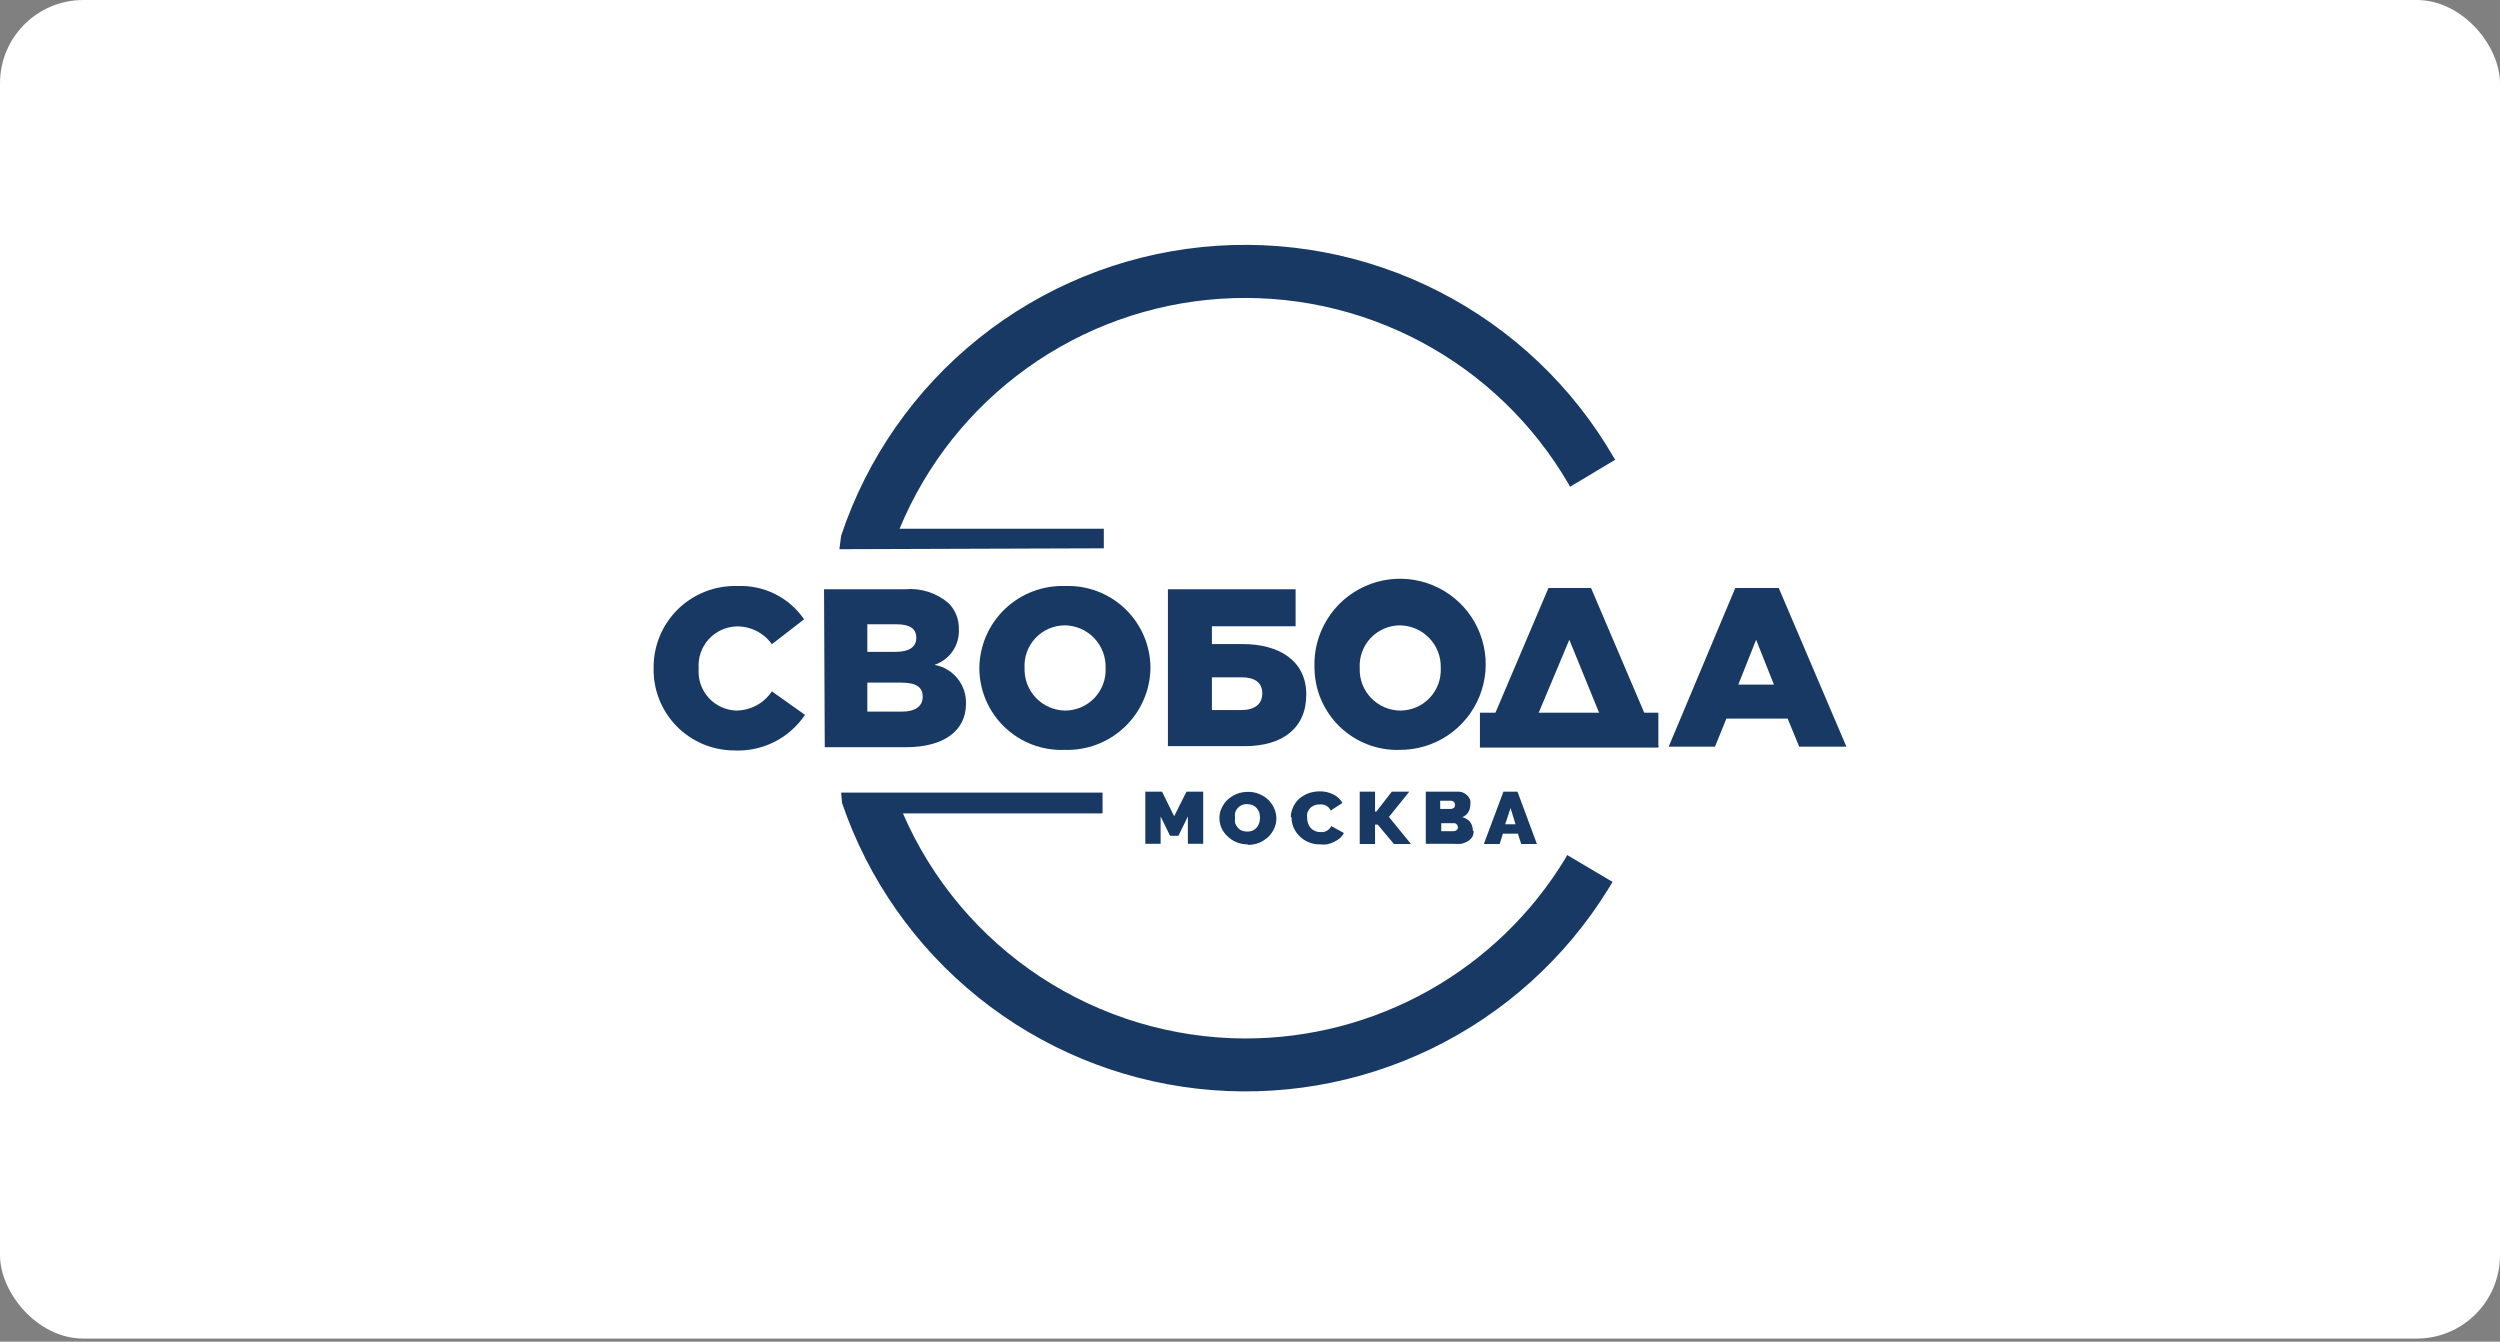
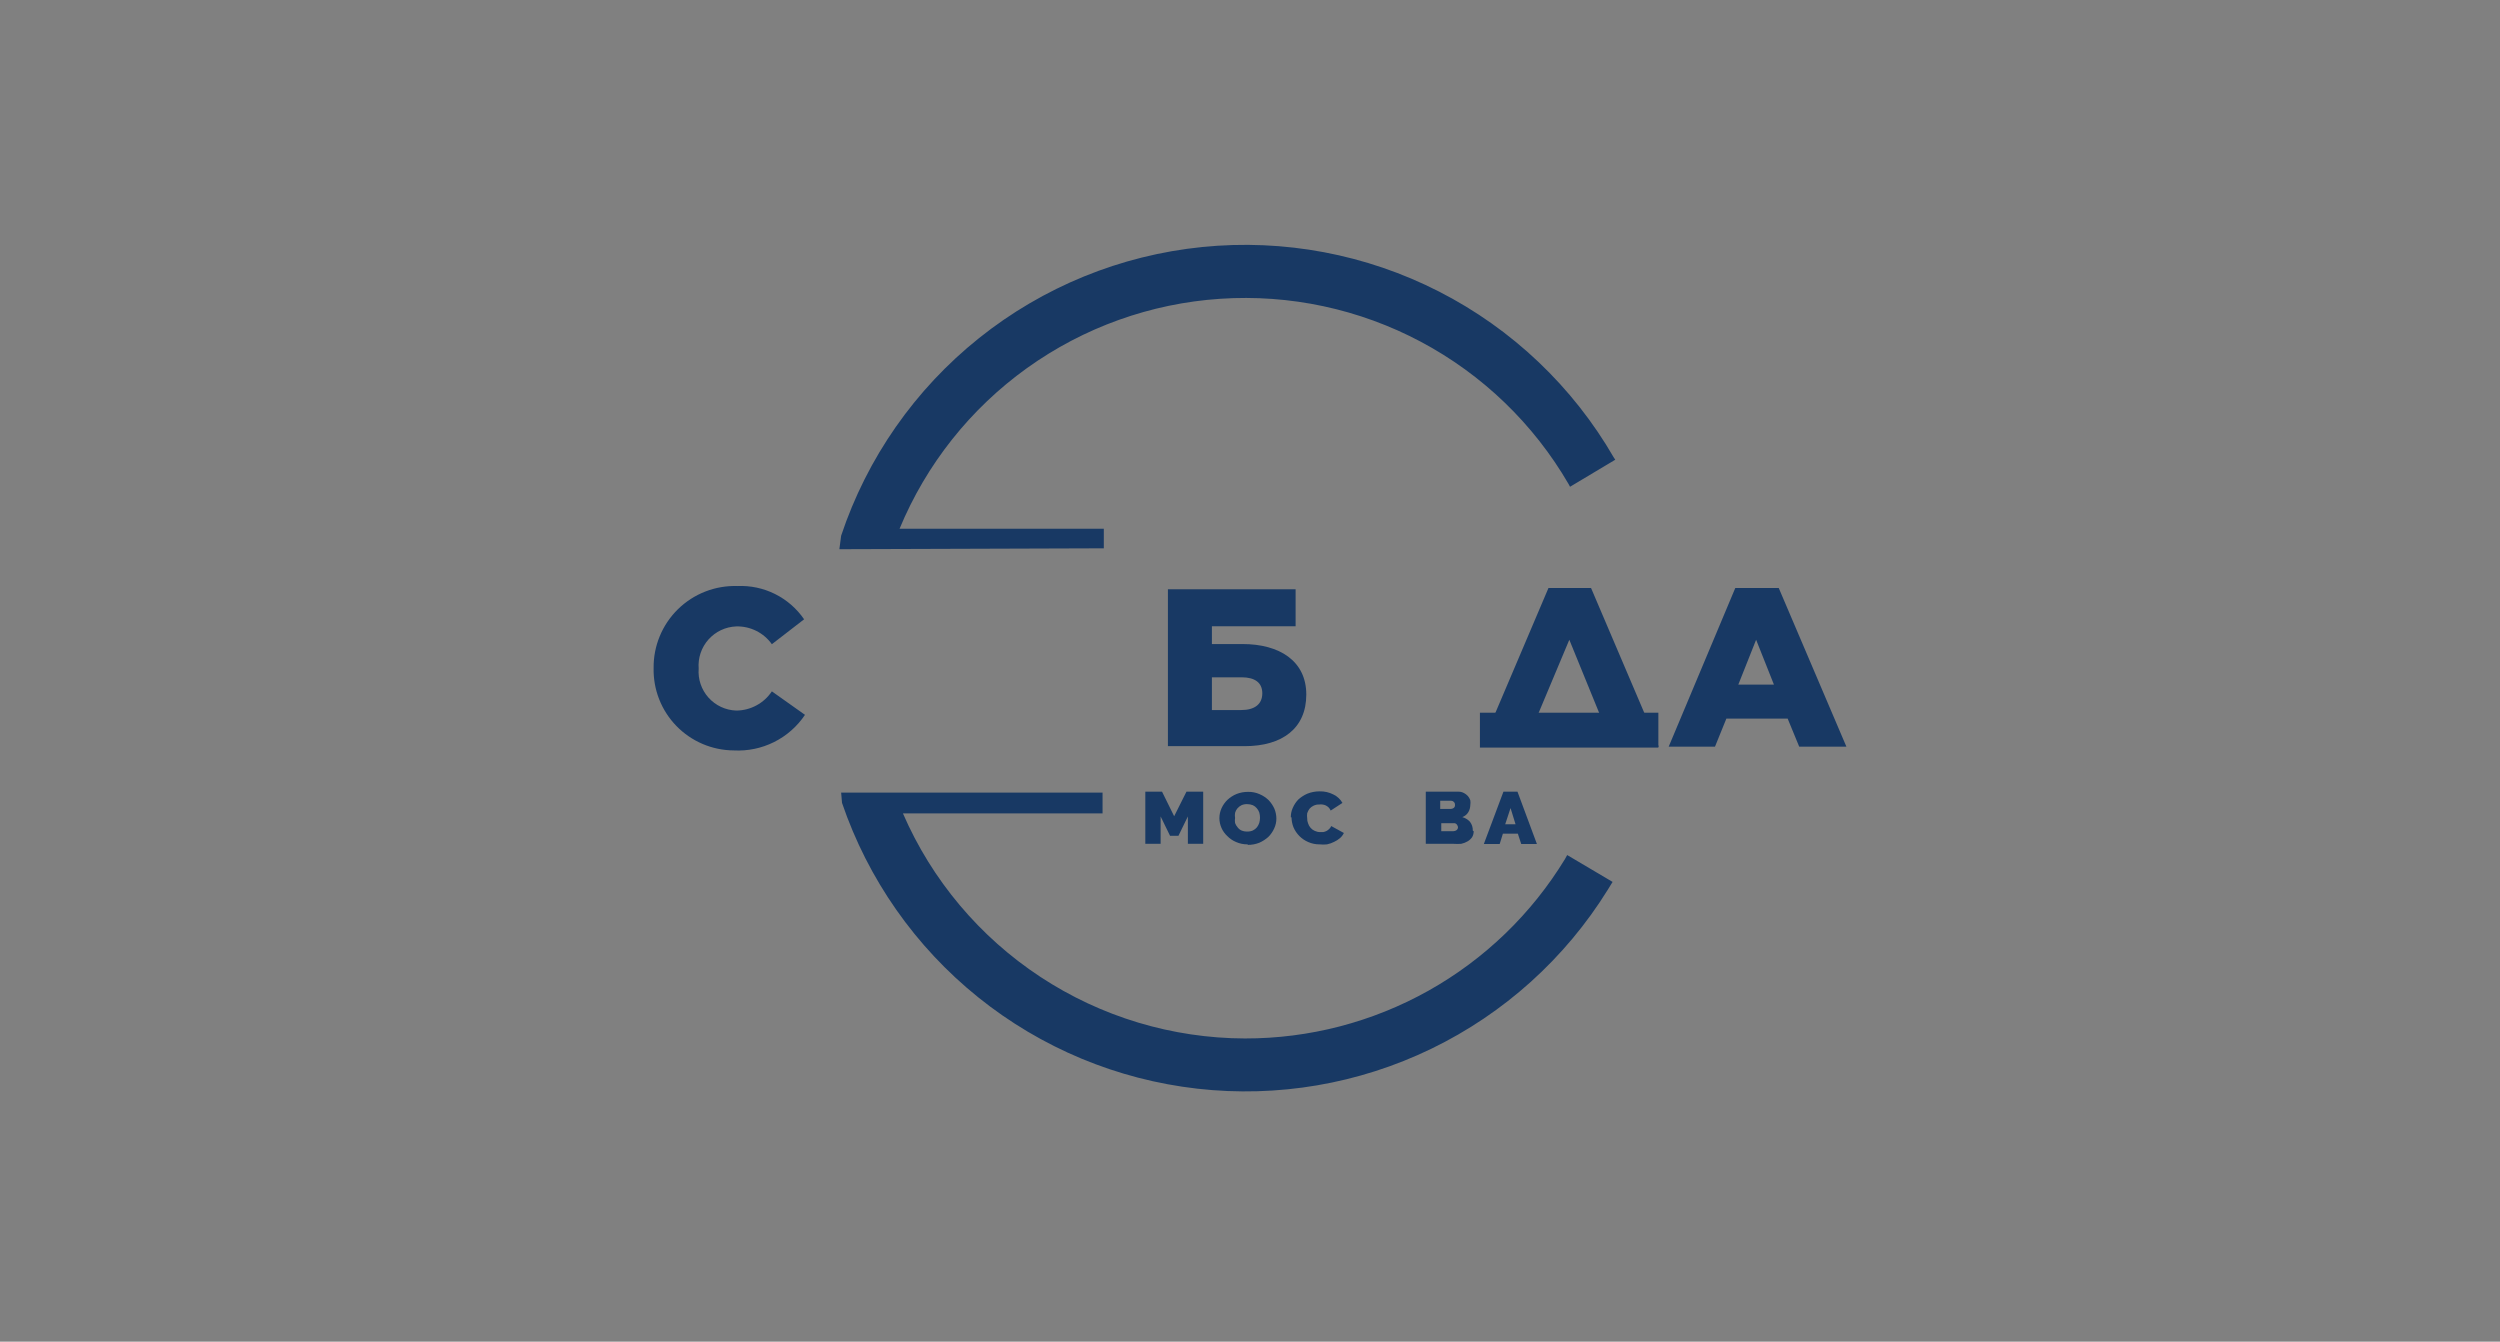
<svg xmlns="http://www.w3.org/2000/svg" width="300" height="161" viewBox="0 0 300 161" fill="none">
  <rect x="0" y="0" width="300" height="161" fill="#808080" stroke="none" />
-   <rect width="300" height="160.63" rx="10" fill="white" />
  <path d="M142.545 101.259V97.972L141.412 100.299H140.408L139.275 97.972V101.259H137.438V95.004H139.446L140.899 97.95L142.374 95.004H144.383V101.259H142.545Z" fill="#183964" />
  <path d="M148.208 98.141C148.178 98.347 148.178 98.555 148.208 98.76C148.273 98.949 148.375 99.123 148.507 99.273C148.628 99.439 148.79 99.572 148.977 99.657C149.194 99.747 149.426 99.79 149.661 99.785C149.895 99.792 150.129 99.749 150.345 99.657C150.533 99.564 150.701 99.434 150.836 99.273C150.958 99.112 151.052 98.931 151.114 98.739C151.228 98.334 151.228 97.906 151.114 97.501C151.048 97.312 150.947 97.138 150.815 96.989C150.688 96.834 150.527 96.709 150.345 96.626C150.127 96.538 149.895 96.495 149.661 96.497C149.426 96.488 149.192 96.532 148.977 96.626C148.788 96.718 148.621 96.849 148.485 97.01C148.356 97.166 148.261 97.348 148.208 97.544C148.175 97.742 148.175 97.943 148.208 98.141ZM149.725 101.322C149.247 101.332 148.773 101.237 148.336 101.045C147.934 100.879 147.57 100.632 147.267 100.319C146.973 100.046 146.738 99.716 146.577 99.348C146.415 98.981 146.33 98.585 146.327 98.184C146.328 97.772 146.415 97.365 146.584 96.989C146.754 96.613 146.993 96.272 147.289 95.985C147.607 95.688 147.976 95.449 148.379 95.281C148.821 95.108 149.293 95.021 149.768 95.024C150.246 95.013 150.72 95.108 151.157 95.302C151.561 95.475 151.931 95.722 152.247 96.028C152.53 96.329 152.761 96.675 152.93 97.052C153.082 97.426 153.162 97.824 153.166 98.227C153.167 98.632 153.079 99.033 152.909 99.401C152.74 99.783 152.5 100.131 152.204 100.426C151.881 100.718 151.513 100.956 151.114 101.13C150.672 101.305 150.2 101.392 149.725 101.386" fill="#183964" />
  <path d="M154.897 98.079C154.892 97.69 154.972 97.303 155.132 96.948C155.292 96.577 155.516 96.237 155.794 95.945C156.117 95.652 156.485 95.414 156.884 95.24C157.346 95.056 157.84 94.962 158.337 94.962C158.923 94.945 159.504 95.078 160.025 95.347C160.476 95.564 160.849 95.914 161.094 96.35L159.683 97.268C159.623 97.125 159.536 96.994 159.427 96.884C159.326 96.789 159.21 96.71 159.085 96.649C158.963 96.594 158.834 96.558 158.701 96.542C158.566 96.522 158.429 96.522 158.294 96.542C158.058 96.534 157.822 96.585 157.611 96.692C157.428 96.776 157.268 96.9 157.14 97.055C157.019 97.216 156.925 97.396 156.863 97.588C156.835 97.787 156.835 97.988 156.863 98.186C156.855 98.398 156.891 98.609 156.97 98.805C157.03 99.002 157.132 99.184 157.269 99.339C157.404 99.494 157.572 99.618 157.76 99.702C157.961 99.797 158.179 99.848 158.401 99.851H158.786C158.919 99.825 159.048 99.782 159.171 99.723C159.298 99.657 159.413 99.571 159.513 99.467C159.614 99.371 159.695 99.255 159.748 99.126L161.265 99.958C161.154 100.196 160.994 100.407 160.795 100.577C160.582 100.758 160.344 100.909 160.09 101.026C159.819 101.163 159.532 101.264 159.235 101.325C158.944 101.356 158.65 101.356 158.359 101.325C157.888 101.331 157.422 101.237 156.991 101.047C156.194 100.706 155.559 100.071 155.217 99.275C155.067 98.894 154.988 98.489 154.982 98.079" fill="#183964" />
-   <path d="M165.005 97.395H165.154L167.013 95.004H169.108L166.671 98.036L169.321 101.281H167.27L165.325 98.954H165.005V101.281H163.167V95.004H165.005V97.395Z" fill="#183964" />
  <path d="M174.962 99.315C174.957 99.174 174.904 99.038 174.812 98.931C174.771 98.88 174.719 98.841 174.659 98.815C174.6 98.788 174.535 98.777 174.47 98.781H172.953V99.742H174.406C174.545 99.745 174.681 99.7 174.791 99.614C174.847 99.568 174.892 99.509 174.922 99.442C174.951 99.375 174.965 99.303 174.962 99.23M172.825 96.091V97.073H174.086C174.207 97.071 174.326 97.034 174.427 96.967C174.488 96.924 174.536 96.866 174.567 96.798C174.597 96.731 174.608 96.656 174.598 96.582C174.603 96.514 174.591 96.447 174.565 96.384C174.54 96.321 174.5 96.265 174.449 96.219C174.37 96.139 174.262 96.093 174.15 96.091H172.825ZM176.842 99.742C176.847 99.997 176.781 100.249 176.65 100.468C176.51 100.668 176.327 100.836 176.116 100.959C175.877 101.1 175.617 101.201 175.346 101.258C175.033 101.281 174.719 101.281 174.406 101.258H171.094V95.002H175.005C175.228 94.996 175.449 95.047 175.646 95.152C175.831 95.241 175.998 95.364 176.137 95.515C176.269 95.665 176.371 95.839 176.436 96.027C176.467 96.218 176.467 96.413 176.436 96.604C176.432 96.904 176.351 97.198 176.201 97.458C176.033 97.733 175.777 97.944 175.475 98.055C175.828 98.148 176.147 98.341 176.394 98.611C176.629 98.915 176.75 99.293 176.735 99.678" fill="#183964" />
  <path d="M181.864 98.911L181.266 96.968L180.625 98.911H181.864ZM180.411 95.004H182.099L184.429 101.281H182.548L182.142 100.042H180.347L179.962 101.281H178.061L180.411 95.004Z" fill="#183964" />
  <path d="M78.434 80.166C78.419 78.853 78.67 77.55 79.172 76.337C79.674 75.124 80.416 74.024 81.355 73.104C82.293 72.185 83.407 71.465 84.632 70.987C85.856 70.509 87.164 70.283 88.478 70.324C90.043 70.253 91.601 70.583 93.003 71.281C94.405 71.98 95.606 73.025 96.492 74.316L92.624 77.305C92.141 76.627 91.499 76.077 90.753 75.705C90.008 75.333 89.183 75.149 88.35 75.17C87.717 75.194 87.095 75.346 86.522 75.615C85.95 75.885 85.437 76.268 85.016 76.74C84.595 77.213 84.274 77.766 84.072 78.365C83.87 78.965 83.791 79.599 83.841 80.23C83.791 80.859 83.87 81.493 84.072 82.091C84.275 82.69 84.596 83.241 85.017 83.712C85.439 84.183 85.951 84.563 86.524 84.831C87.097 85.098 87.718 85.247 88.35 85.268C89.197 85.263 90.029 85.05 90.774 84.648C91.52 84.246 92.155 83.667 92.624 82.963L96.598 85.781C95.667 87.172 94.389 88.297 92.89 89.046C91.391 89.794 89.724 90.141 88.05 90.051C86.766 90.042 85.497 89.779 84.316 89.276C83.135 88.773 82.065 88.04 81.17 87.12C80.275 86.2 79.573 85.112 79.103 83.918C78.633 82.724 78.406 81.448 78.434 80.166Z" fill="#183964" />
-   <path d="M108.203 85.396C109.806 85.396 110.725 84.777 110.725 83.603C110.725 82.428 109.913 81.916 108.139 81.916H104.079V85.396H108.203ZM107.434 78.223C109.036 78.223 109.955 77.689 109.955 76.536C109.955 75.383 109.122 74.913 107.541 74.913H104.079V78.223H107.434ZM98.886 70.708H108.63C109.568 70.627 110.513 70.735 111.408 71.024C112.304 71.314 113.132 71.78 113.845 72.394C114.247 72.805 114.563 73.293 114.772 73.829C114.981 74.364 115.08 74.937 115.063 75.511C115.11 76.445 114.849 77.368 114.32 78.14C113.791 78.911 113.024 79.488 112.135 79.781C113.223 79.976 114.204 80.555 114.899 81.414C115.594 82.273 115.955 83.353 115.918 84.457C115.918 87.702 113.246 89.666 108.716 89.666H98.971L98.886 70.708Z" fill="#183964" />
-   <path d="M132.672 80.165C132.695 79.504 132.585 78.845 132.348 78.227C132.112 77.609 131.754 77.045 131.296 76.567C130.838 76.09 130.289 75.708 129.681 75.446C129.073 75.184 128.419 75.047 127.757 75.041C127.099 75.046 126.449 75.184 125.847 75.447C125.245 75.711 124.702 76.094 124.253 76.573C123.803 77.052 123.455 77.618 123.231 78.235C123.007 78.853 122.911 79.509 122.948 80.165C122.926 80.822 123.034 81.476 123.268 82.09C123.502 82.704 123.856 83.265 124.31 83.74C124.764 84.216 125.308 84.596 125.911 84.858C126.514 85.12 127.163 85.26 127.821 85.268C128.479 85.266 129.13 85.13 129.735 84.87C130.339 84.609 130.885 84.229 131.338 83.752C131.791 83.275 132.143 82.712 132.372 82.095C132.602 81.479 132.704 80.822 132.672 80.165ZM117.521 80.165C117.534 78.838 117.813 77.528 118.341 76.31C118.869 75.093 119.636 73.993 120.595 73.076C121.555 72.159 122.689 71.443 123.93 70.97C125.17 70.497 126.493 70.277 127.821 70.323C129.146 70.274 130.467 70.493 131.706 70.965C132.944 71.438 134.075 72.154 135.03 73.073C135.986 73.992 136.746 75.093 137.266 76.311C137.786 77.53 138.055 78.841 138.057 80.165C138.038 81.489 137.755 82.796 137.224 84.01C136.694 85.223 135.927 86.319 134.968 87.233C134.009 88.148 132.878 88.862 131.64 89.335C130.402 89.807 129.081 90.028 127.757 89.986C126.433 90.037 125.112 89.822 123.873 89.352C122.635 88.882 121.504 88.167 120.548 87.25C119.593 86.333 118.832 85.233 118.312 84.016C117.791 82.798 117.522 81.489 117.521 80.165Z" fill="#183964" />
  <path d="M148.955 85.205C150.558 85.205 151.476 84.501 151.476 83.198C151.476 81.896 150.558 81.277 148.997 81.277H145.429V85.205H148.955ZM140.15 70.709H155.473V75.15H145.429V77.285H149.104C153.507 77.285 156.755 79.291 156.755 83.348C156.755 87.404 153.87 89.539 149.361 89.539H140.15V70.709Z" fill="#183964" />
-   <path d="M172.89 80.166C172.912 79.505 172.802 78.846 172.566 78.228C172.33 77.611 171.972 77.046 171.514 76.569C171.056 76.091 170.507 75.71 169.899 75.448C169.291 75.186 168.637 75.048 167.974 75.043C167.317 75.047 166.667 75.186 166.065 75.449C165.463 75.712 164.92 76.095 164.47 76.574C164.021 77.053 163.673 77.619 163.449 78.237C163.225 78.854 163.129 79.511 163.166 80.166C163.141 80.824 163.247 81.48 163.48 82.095C163.713 82.71 164.067 83.272 164.521 83.748C164.976 84.224 165.521 84.604 166.126 84.865C166.73 85.126 167.38 85.264 168.039 85.269C168.697 85.267 169.348 85.131 169.952 84.871C170.557 84.611 171.102 84.23 171.556 83.754C172.009 83.277 172.361 82.713 172.59 82.097C172.819 81.48 172.921 80.823 172.89 80.166ZM157.738 80.166C157.649 78.117 158.176 76.088 159.251 74.34C160.327 72.592 161.901 71.207 163.773 70.361C165.644 69.516 167.725 69.25 169.749 69.598C171.773 69.945 173.646 70.891 175.127 72.312C176.608 73.733 177.629 75.564 178.059 77.57C178.488 79.576 178.307 81.665 177.537 83.567C176.767 85.469 175.445 87.097 173.741 88.242C172.036 89.386 170.028 89.994 167.974 89.987C166.653 90.027 165.338 89.803 164.105 89.329C162.871 88.855 161.745 88.139 160.792 87.225C159.839 86.31 159.078 85.215 158.553 84.003C158.029 82.791 157.752 81.487 157.738 80.166Z" fill="#183964" />
  <path d="M210.734 76.771L212.871 82.151H208.598L210.734 76.771ZM208.235 70.559L200.242 89.602H205.798L207.166 86.229H214.517L215.906 89.602H221.569L213.449 70.559H208.235Z" fill="#183964" />
-   <path d="M188.318 76.771L193.554 89.602H199.046L190.925 70.559H185.817L177.719 89.602H182.933L188.318 76.771Z" fill="#183964" />
+   <path d="M188.318 76.771L193.554 89.602H199.046L190.925 70.559H185.817L177.719 89.602H182.933L188.318 76.771" fill="#183964" />
  <path d="M199.004 85.525H177.591V89.71H199.004V85.525Z" fill="#183964" />
  <path d="M149.382 124.616C140.655 124.588 132.126 122.018 124.838 117.221C117.551 112.424 111.822 105.609 108.352 97.609H132.307V95.111H100.937L101.043 96.35C104.168 105.515 109.835 113.605 117.384 119.676C124.934 125.748 134.055 129.551 143.685 130.643C153.314 131.735 163.057 130.07 171.776 125.843C180.495 121.616 187.833 115.001 192.934 106.768L193.511 105.829L188.062 102.605L187.804 103.075C183.795 109.663 178.152 115.107 171.422 118.881C164.691 122.654 157.1 124.63 149.382 124.616Z" fill="#183964" />
  <path d="M132.458 65.798V63.45H107.947C111.146 55.723 116.445 49.044 123.244 44.167C130.043 39.291 138.072 36.411 146.424 35.854C154.775 35.296 163.116 37.083 170.504 41.013C177.892 44.943 184.033 50.858 188.233 58.091L188.404 58.411L193.832 55.166L193.66 54.91C188.739 46.392 181.459 39.475 172.696 34.993C163.933 30.51 154.061 28.652 144.266 29.642C134.471 30.632 125.171 34.428 117.484 40.573C109.797 46.719 104.051 54.952 100.937 64.282L100.724 65.905L132.458 65.798Z" fill="#183964" />
</svg>